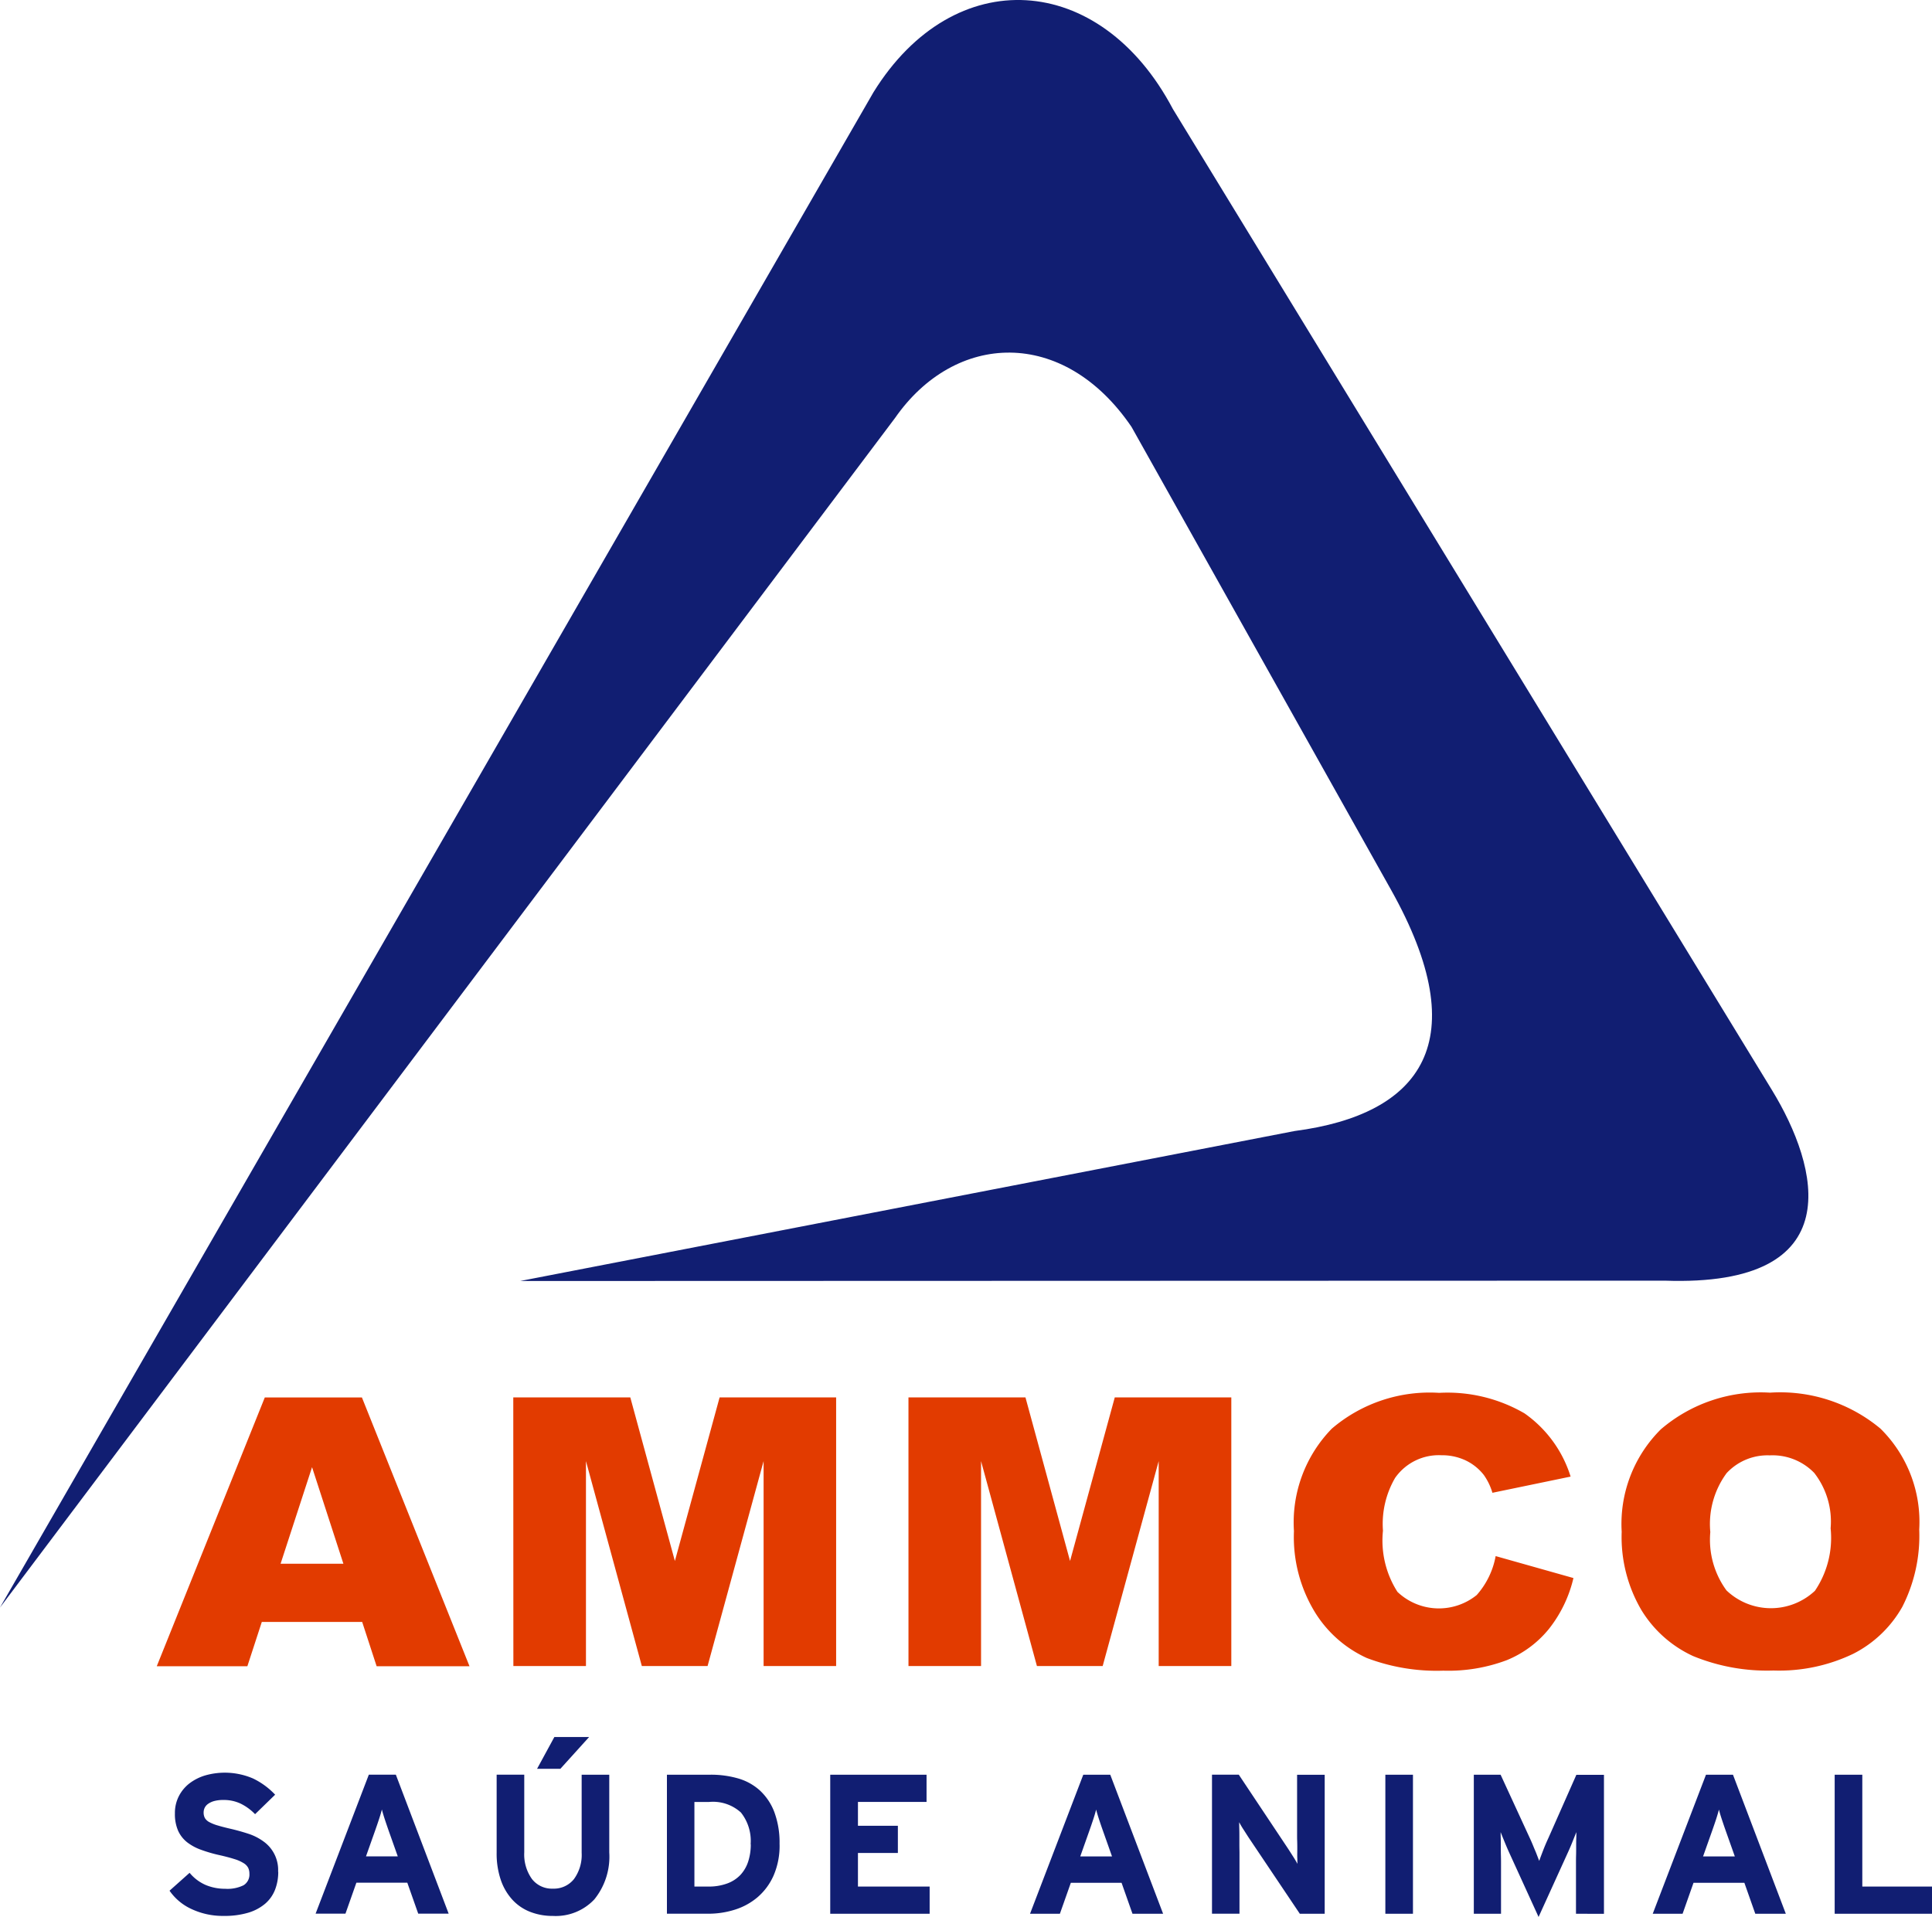
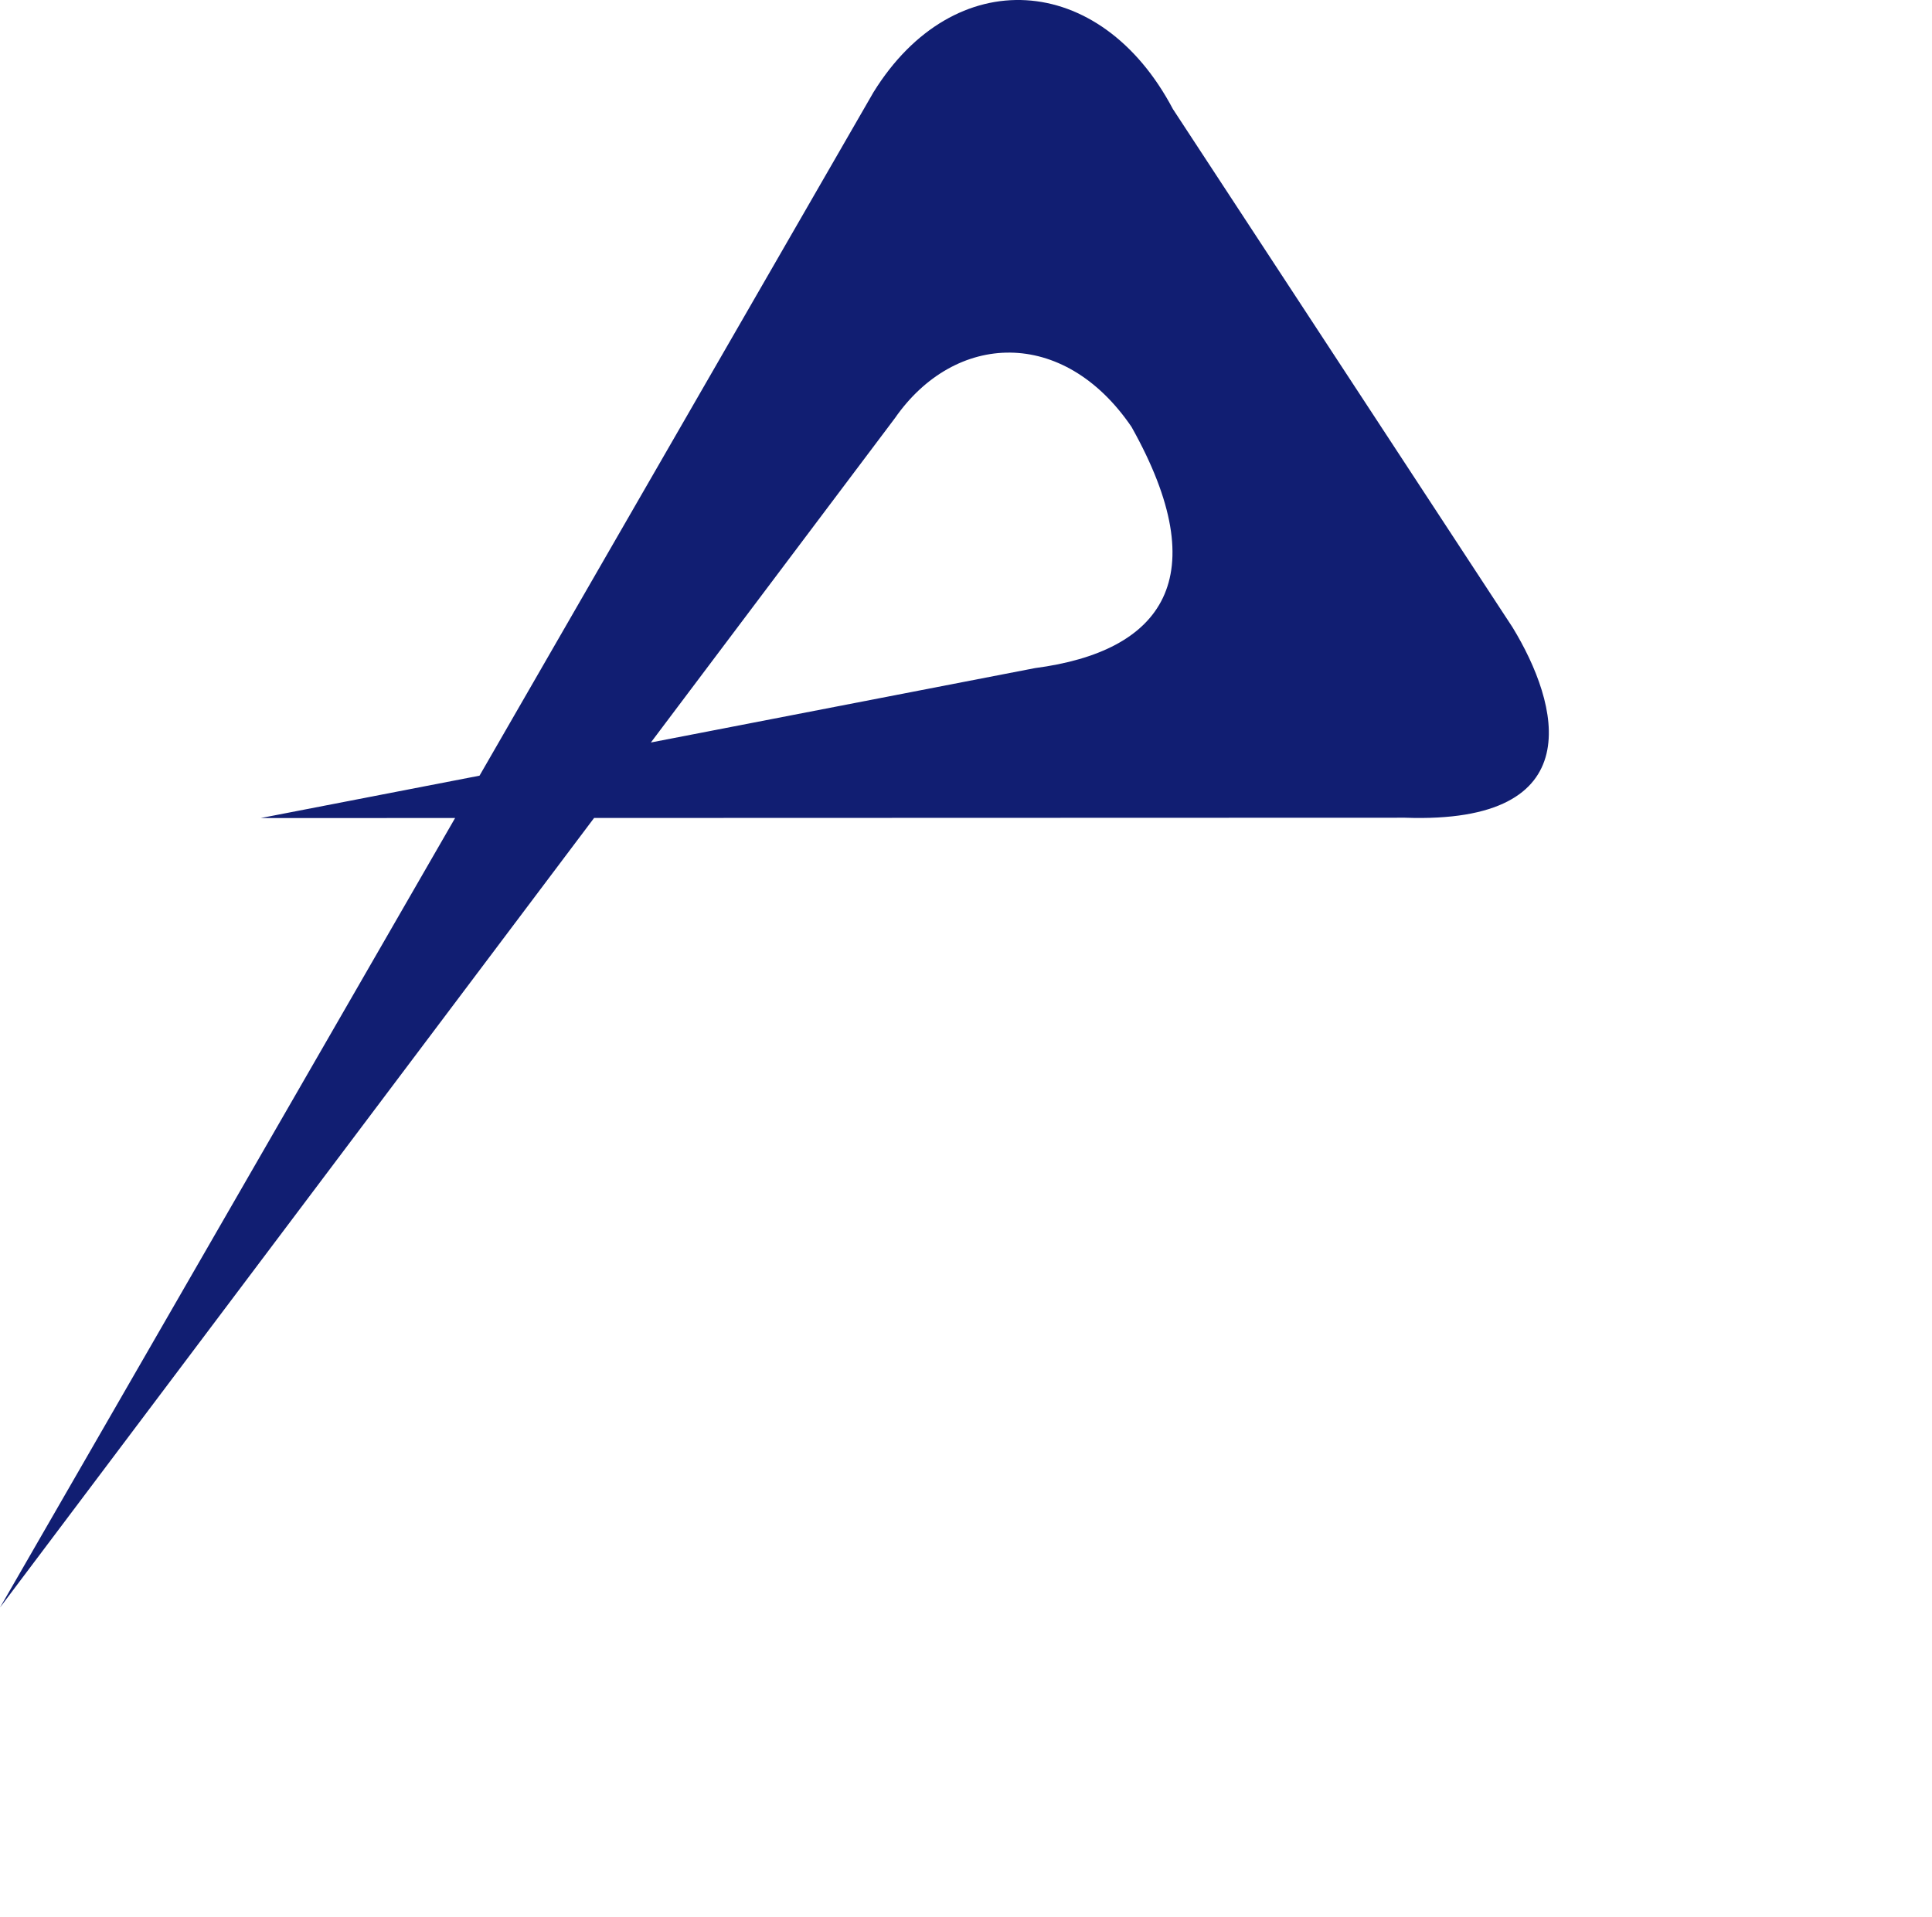
<svg xmlns="http://www.w3.org/2000/svg" width="110" height="109.161" viewBox="0 0 110 109.161">
  <g transform="translate(0 0)">
-     <path d="M123.053,299.535v-7.916h1.573v6.366h3.969v1.549Zm-6.194-4.7c-.083-.234-.16-.46-.232-.678s-.126-.4-.164-.554c-.038.151-.092.335-.163.554s-.15.444-.232.678l-.509,1.436h1.809Zm1.674,4.7-.622-1.764h-2.895l-.622,1.764h-1.7l3.031-7.916h1.538l3.008,7.916Zm-10.209,0v-2.906c0-.106,0-.241.005-.408s.005-.335.005-.509,0-.335.006-.486.005-.264.005-.339l-.241.6c-.1.249-.206.486-.31.712l-1.6,3.518-1.606-3.518q-.158-.339-.311-.712t-.243-.6c0,.075,0,.188.005.339s.006.313.006.486,0,.343.005.509.006.3.006.408v2.906h-1.549v-7.916h1.526l1.651,3.585c.053.112.106.232.158.355s.1.247.153.368.094.233.135.339.074.192.1.26c.053-.15.128-.352.224-.6s.2-.492.306-.718l1.585-3.585h1.572v7.916ZM97.47,291.619h1.572v7.916H97.47ZM92.6,299.535l-2.9-4.32c-.1-.151-.2-.312-.309-.481a4.605,4.605,0,0,1-.243-.413c0,.076,0,.187.005.335s.006.305.006.475,0,.337,0,.5.006.305.006.418v3.483H87.6v-7.916h1.526l2.786,4.184c.1.151.2.311.309.481s.189.307.241.413c0-.076,0-.187-.006-.334s0-.306,0-.475,0-.337-.006-.5-.005-.305-.005-.418v-3.347h1.572v7.916Zm-11.2-4.7q-.125-.351-.232-.678c-.071-.219-.126-.4-.164-.554-.038.151-.092.335-.164.554s-.149.444-.232.678l-.509,1.436h1.809Zm1.673,4.7-.622-1.764H79.563l-.623,1.764h-1.7l3.031-7.916h1.537l3.008,7.916Zm-17.209,0v-7.916h5.484v1.549H67.442v1.358h2.273v1.549H67.442v1.911h4.082v1.549Zm-4.532-3.958a2.592,2.592,0,0,0-.554-1.808,2.363,2.363,0,0,0-1.81-.6h-.837v4.817h.78A3.012,3.012,0,0,0,60,297.81a1.954,1.954,0,0,0,.752-.488,2.044,2.044,0,0,0,.441-.76,3.131,3.131,0,0,0,.147-.986m1.64,0a4.272,4.272,0,0,1-.345,1.792,3.476,3.476,0,0,1-.916,1.232,3.693,3.693,0,0,1-1.3.707,4.982,4.982,0,0,1-1.487.226H56.566v-7.916h2.477a5.574,5.574,0,0,1,1.566.209,3.127,3.127,0,0,1,1.244.684,3.227,3.227,0,0,1,.825,1.227,4.972,4.972,0,0,1,.3,1.838M50.5,291.28H49.173l.984-1.809h1.979Zm2.783,4.76a3.866,3.866,0,0,1-.848,2.675,3.013,3.013,0,0,1-2.364.944,3.488,3.488,0,0,1-1.306-.238,2.705,2.705,0,0,1-1.012-.7,3.194,3.194,0,0,1-.65-1.125,4.657,4.657,0,0,1-.232-1.538v-4.444h1.572v4.421a2.4,2.4,0,0,0,.434,1.516,1.432,1.432,0,0,0,1.195.554,1.461,1.461,0,0,0,1.2-.543,2.335,2.335,0,0,0,.439-1.5v-4.444h1.572Zm-12.551-1.21q-.123-.351-.231-.678c-.071-.219-.126-.4-.164-.554-.038.151-.092.335-.164.554s-.149.444-.232.678l-.509,1.436h1.809Zm1.674,4.7-.622-1.764H38.885l-.622,1.764h-1.7l3.031-7.916h1.537l3.008,7.916Zm-7.97-2.394a2.8,2.8,0,0,1-.181,1.028,2.01,2.01,0,0,1-.565.8,2.679,2.679,0,0,1-.967.513,4.73,4.73,0,0,1-1.4.181,4.184,4.184,0,0,1-1.809-.384,3.076,3.076,0,0,1-1.267-1.052l1.142-1.018a2.453,2.453,0,0,0,.933.7,2.864,2.864,0,0,0,1.092.209,2.074,2.074,0,0,0,1.046-.2.71.71,0,0,0,.334-.656.761.761,0,0,0-.068-.334.7.7,0,0,0-.255-.266,2.166,2.166,0,0,0-.536-.237q-.351-.113-.906-.237a8.189,8.189,0,0,1-1-.295,2.849,2.849,0,0,1-.787-.429,1.763,1.763,0,0,1-.509-.656,2.362,2.362,0,0,1-.18-.984,2.1,2.1,0,0,1,.22-.972,2.175,2.175,0,0,1,.6-.73,2.8,2.8,0,0,1,.9-.458,4.068,4.068,0,0,1,2.725.172,4.26,4.26,0,0,1,1.261.924l-1.142,1.11a2.92,2.92,0,0,0-.82-.6,2.225,2.225,0,0,0-.978-.209,1.957,1.957,0,0,0-.531.061,1.1,1.1,0,0,0-.351.164.591.591,0,0,0-.192.226.612.612,0,0,0-.057.258.654.654,0,0,0,.073.323.646.646,0,0,0,.255.231,2.391,2.391,0,0,0,.487.192q.3.091.78.2c.317.076.631.164.944.266a3.071,3.071,0,0,1,.847.425,1.993,1.993,0,0,1,.854,1.748" transform="translate(-18.594 -190.556)" fill="#111e72" />
-     <path d="M114.572,240.028a4.887,4.887,0,0,0,.921,3.327,3.665,3.665,0,0,0,5.035.022,5.37,5.37,0,0,0,.894-3.559,4.505,4.505,0,0,0-.933-3.154,3.3,3.3,0,0,0-2.531-1,3.176,3.176,0,0,0-2.458,1.012,4.887,4.887,0,0,0-.929,3.349m-5.045-.011a7.589,7.589,0,0,1,2.23-5.833,8.735,8.735,0,0,1,6.214-2.088,8.913,8.913,0,0,1,6.29,2.049,7.457,7.457,0,0,1,2.207,5.747,8.9,8.9,0,0,1-.963,4.4,6.681,6.681,0,0,1-2.789,2.672,9.73,9.73,0,0,1-4.547.955,11.1,11.1,0,0,1-4.578-.824,6.745,6.745,0,0,1-2.937-2.611,8.212,8.212,0,0,1-1.127-4.465M102.35,241.4l4.429,1.25a7.355,7.355,0,0,1-1.408,2.912,6.015,6.015,0,0,1-2.383,1.763,9.45,9.45,0,0,1-3.618.6,11.222,11.222,0,0,1-4.361-.724,6.764,6.764,0,0,1-2.915-2.551,8.211,8.211,0,0,1-1.228-4.672,7.65,7.65,0,0,1,2.157-5.836,8.572,8.572,0,0,1,6.111-2.038,8.736,8.736,0,0,1,4.86,1.169,6.893,6.893,0,0,1,2.624,3.6l-4.452.922a3.424,3.424,0,0,0-.491-1.016,2.89,2.89,0,0,0-1.038-.83,3.151,3.151,0,0,0-1.374-.292,3.036,3.036,0,0,0-2.637,1.29,5.2,5.2,0,0,0-.692,3.007,5.42,5.42,0,0,0,.826,3.485,3.427,3.427,0,0,0,4.513.178,4.576,4.576,0,0,0,1.076-2.209m-33.431-9.043h6.662l2.538,9.314,2.546-9.314H87.3V247.66H83.165V235.991L79.976,247.66H76.232l-3.181-11.669V247.66H68.919Zm-22.5,0h6.663l2.538,9.314,2.546-9.314H64.8V247.66H60.67V235.991L57.481,247.66H53.737l-3.181-11.669V247.66H46.423Zm-9.672,9.471-1.785-5.5-1.792,5.5Zm1.069,3.314H32.1l-.822,2.523H26.119l6.152-15.307H37.8l6.126,15.307H38.638Z" transform="translate(-17.194 -152.788)" fill="#e23b00" />
-     <path d="M49.731,5.255,0,91.541,50.955,23.809c3.412-4.911,9.589-5.2,13.469.5L79.2,50.671c4.828,8.614,1.759,12.785-5.495,13.736l-44.091,8.54,65.158-.02c10.666.377,8.777-6.492,6.121-10.843L66.779,6.208C62.64-1.64,54.31-2.147,49.731,5.255" transform="translate(0 0)" fill="#111e72" />
+     <path d="M49.731,5.255,0,91.541,50.955,23.809c3.412-4.911,9.589-5.2,13.469.5c4.828,8.614,1.759,12.785-5.495,13.736l-44.091,8.54,65.158-.02c10.666.377,8.777-6.492,6.121-10.843L66.779,6.208C62.64-1.64,54.31-2.147,49.731,5.255" transform="translate(0 0)" fill="#111e72" />
  </g>
</svg>